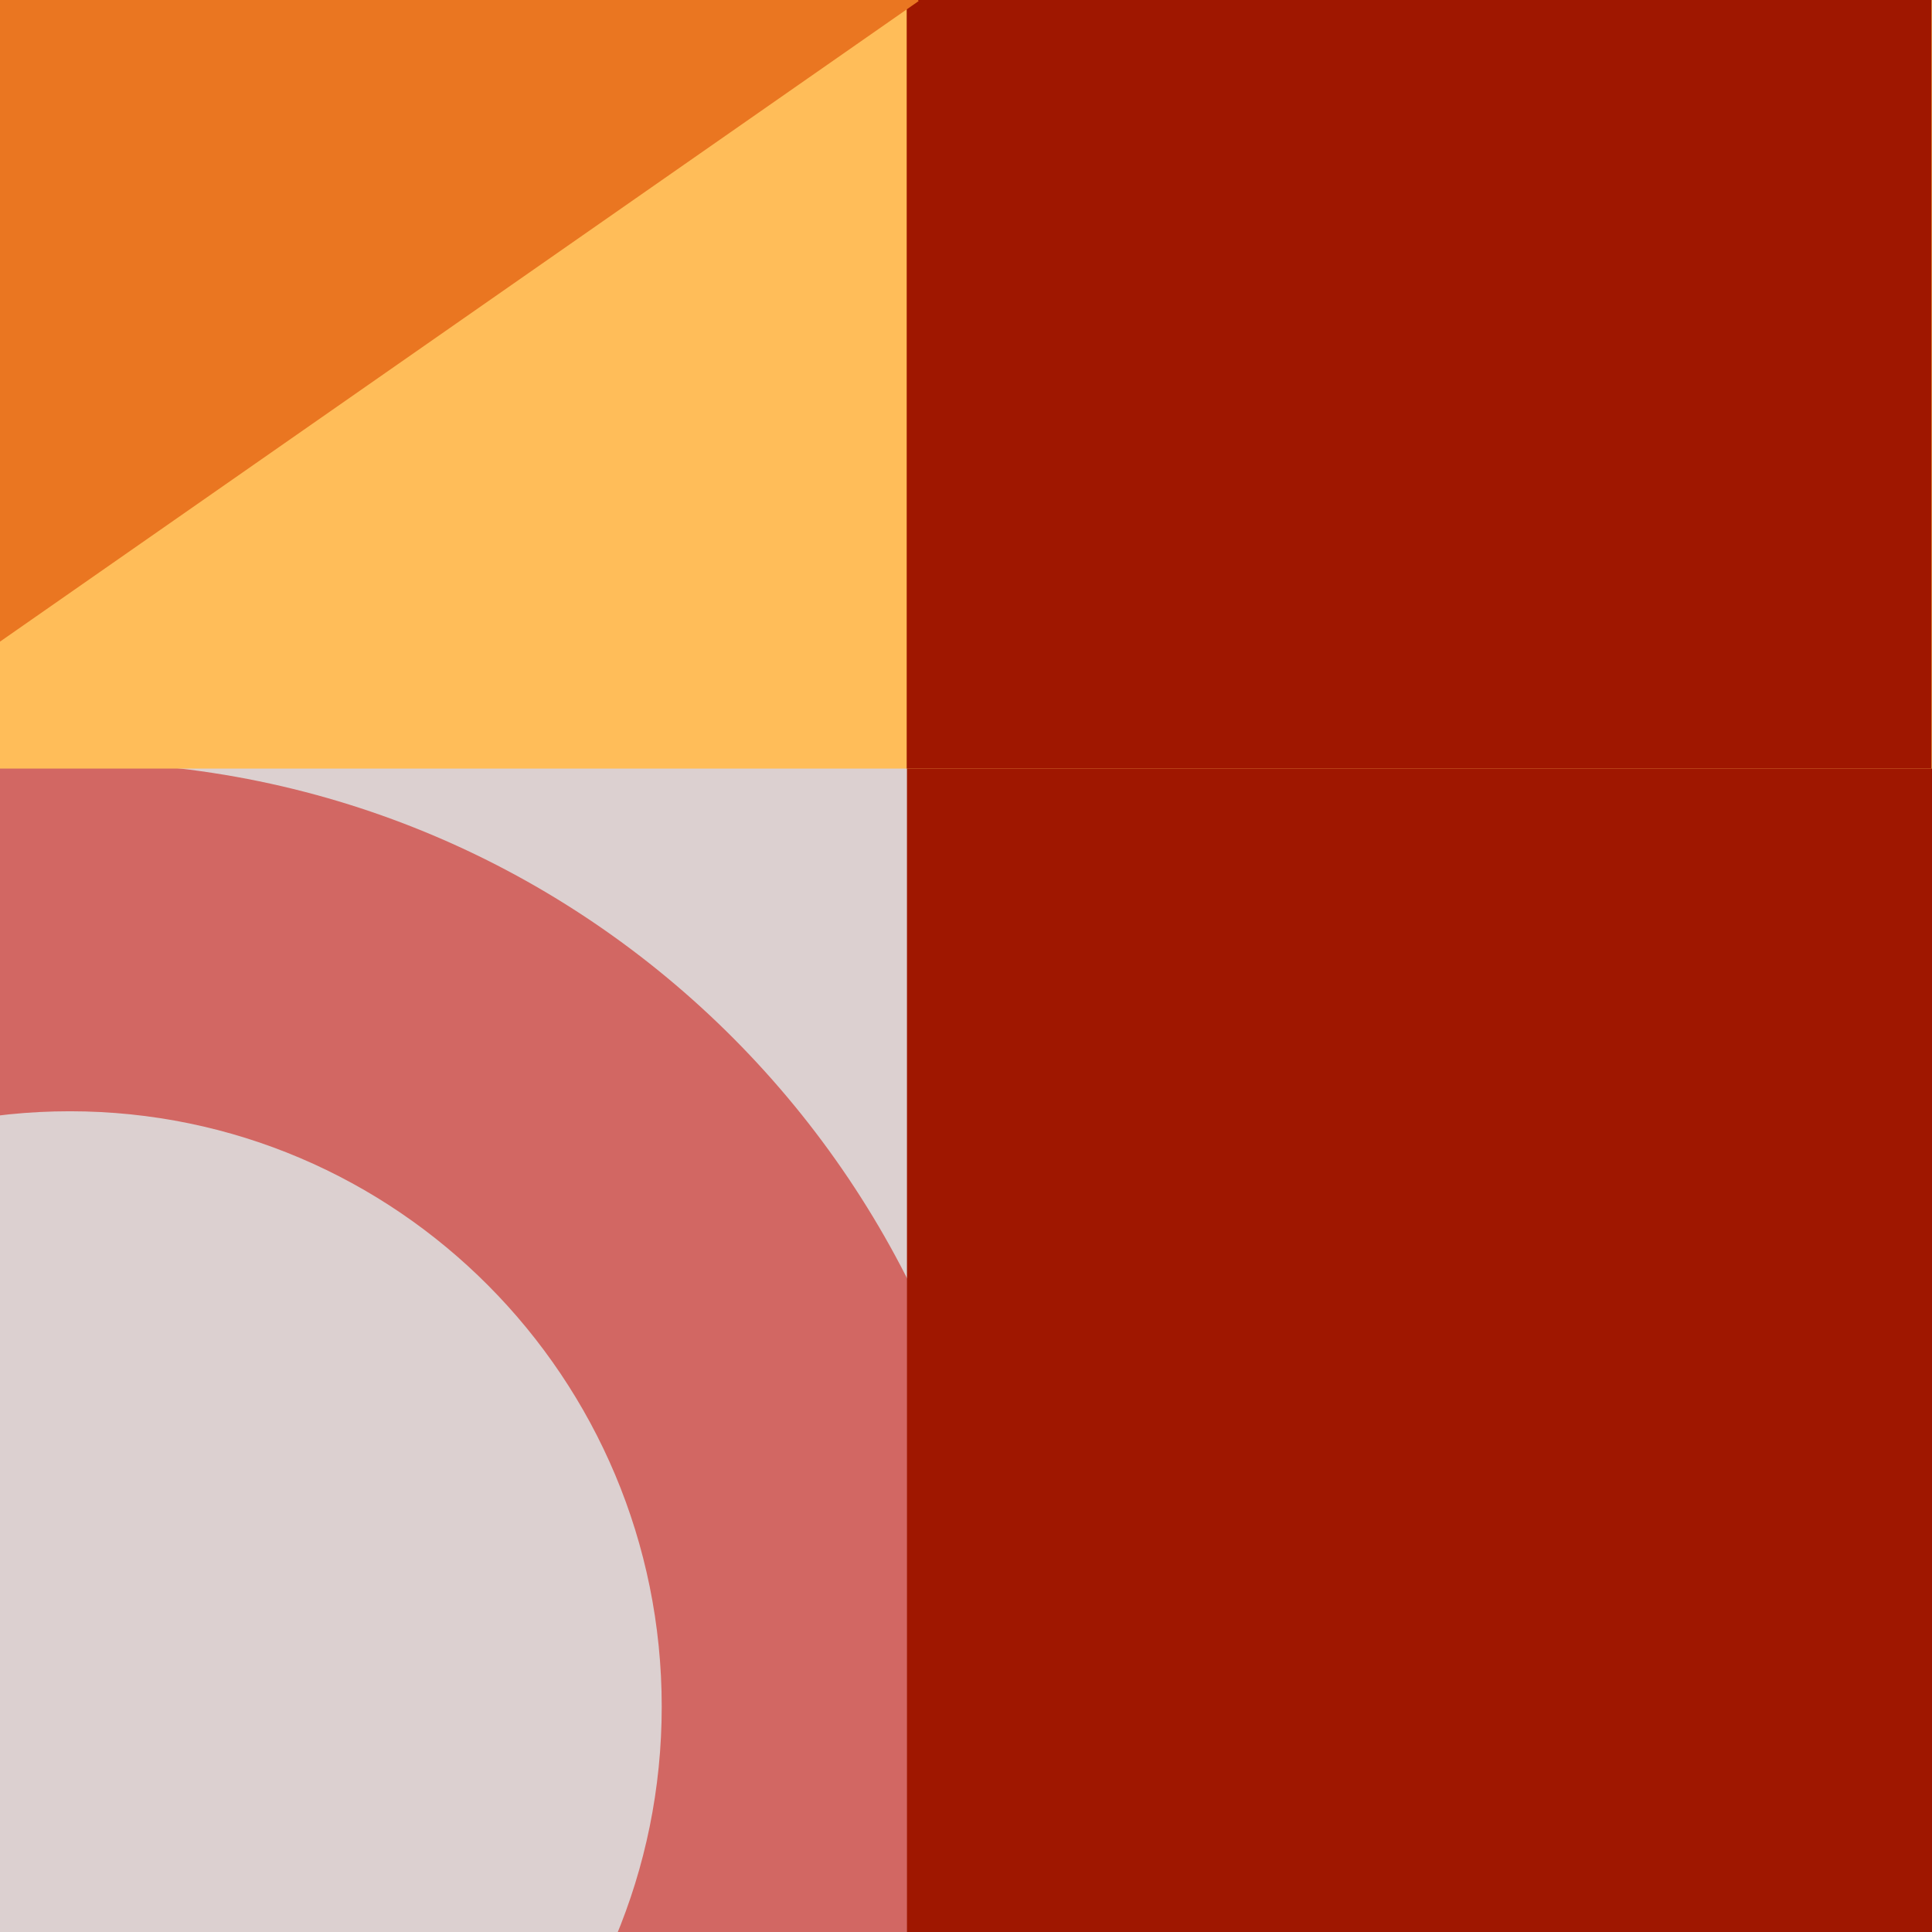
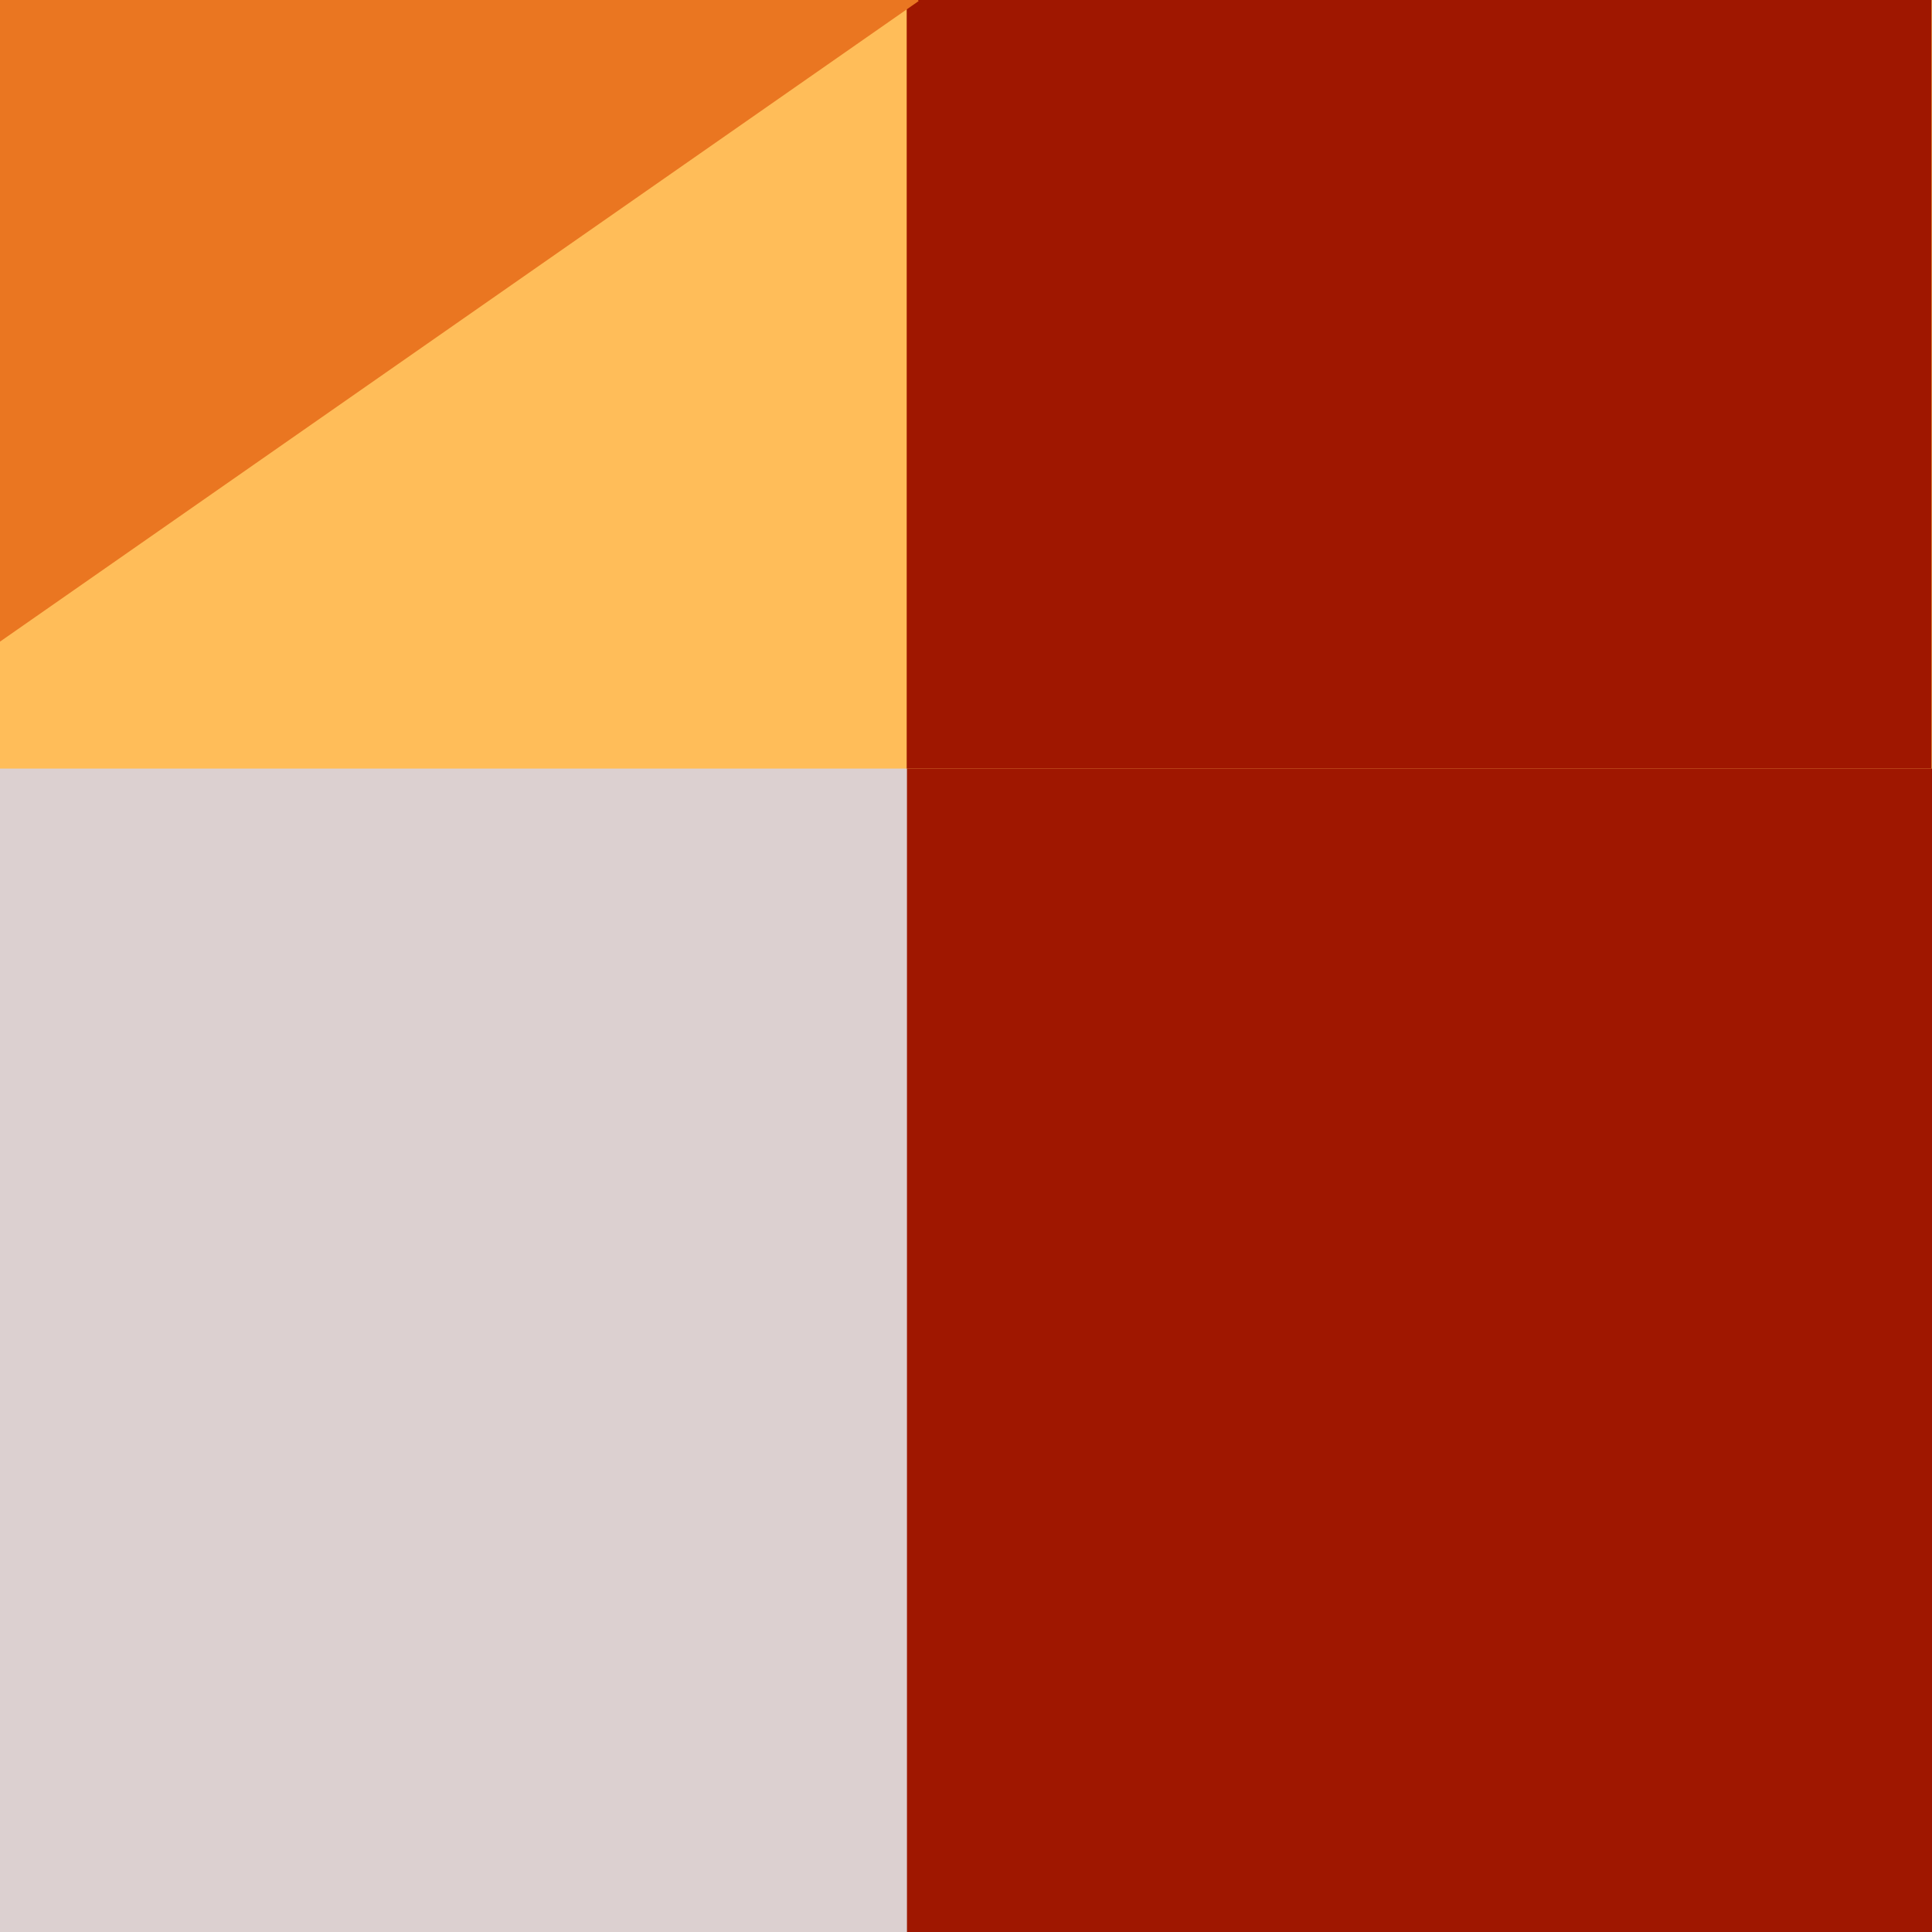
<svg xmlns="http://www.w3.org/2000/svg" width="360" height="360" viewBox="0 0 360 360" fill="none">
  <g clip-path="url(#clip0_269_616)">
    <g clip-path="url(#clip1_269_616)">
      <rect width="360" height="361" fill="#DCD0D0" />
-       <path d="M188 318C188 415.202 109.65 494 13 494C-83.65 494 -162 415.202 -162 318C-162 220.798 -83.65 142 13 142C109.65 142 188 220.798 188 318ZM-97.302 318C-97.302 379.266 -47.918 428.933 13 428.933C73.918 428.933 123.302 379.266 123.302 318C123.302 256.734 73.918 207.067 13 207.067C-47.918 207.067 -97.302 256.734 -97.302 318Z" fill="#D26763" />
      <path d="M169 0H360V373H169V0Z" fill="#9F1700" />
    </g>
    <g clip-path="url(#clip2_269_616)">
      <rect width="474.261" height="143.217" transform="translate(-114.262)" fill="#FFBD59" />
      <path d="M168.949 -0.367H359.906V331.459H168.949V-0.367Z" fill="#9F1700" />
    </g>
    <g clip-path="url(#clip3_269_616)">
      <rect width="175.476" height="239.565" transform="translate(70.811 -143.742) rotate(55.112)" fill="#EA7621" />
      <path d="M233.096 88.358L342.317 244.995L70.128 434.789L-39.093 278.152L233.096 88.358Z" fill="#9F1700" />
    </g>
  </g>
  <defs>
    <clipPath id="clip0_269_616">
      <rect width="360" height="360" fill="white" />
    </clipPath>
    <clipPath id="clip1_269_616">
      <rect width="360" height="361" fill="white" />
    </clipPath>
    <clipPath id="clip2_269_616">
      <rect width="474.261" height="143.217" fill="white" transform="translate(-114.262)" />
    </clipPath>
    <clipPath id="clip3_269_616">
      <rect width="175.476" height="239.565" fill="white" transform="translate(70.811 -143.742) rotate(55.112)" />
    </clipPath>
  </defs>
</svg>